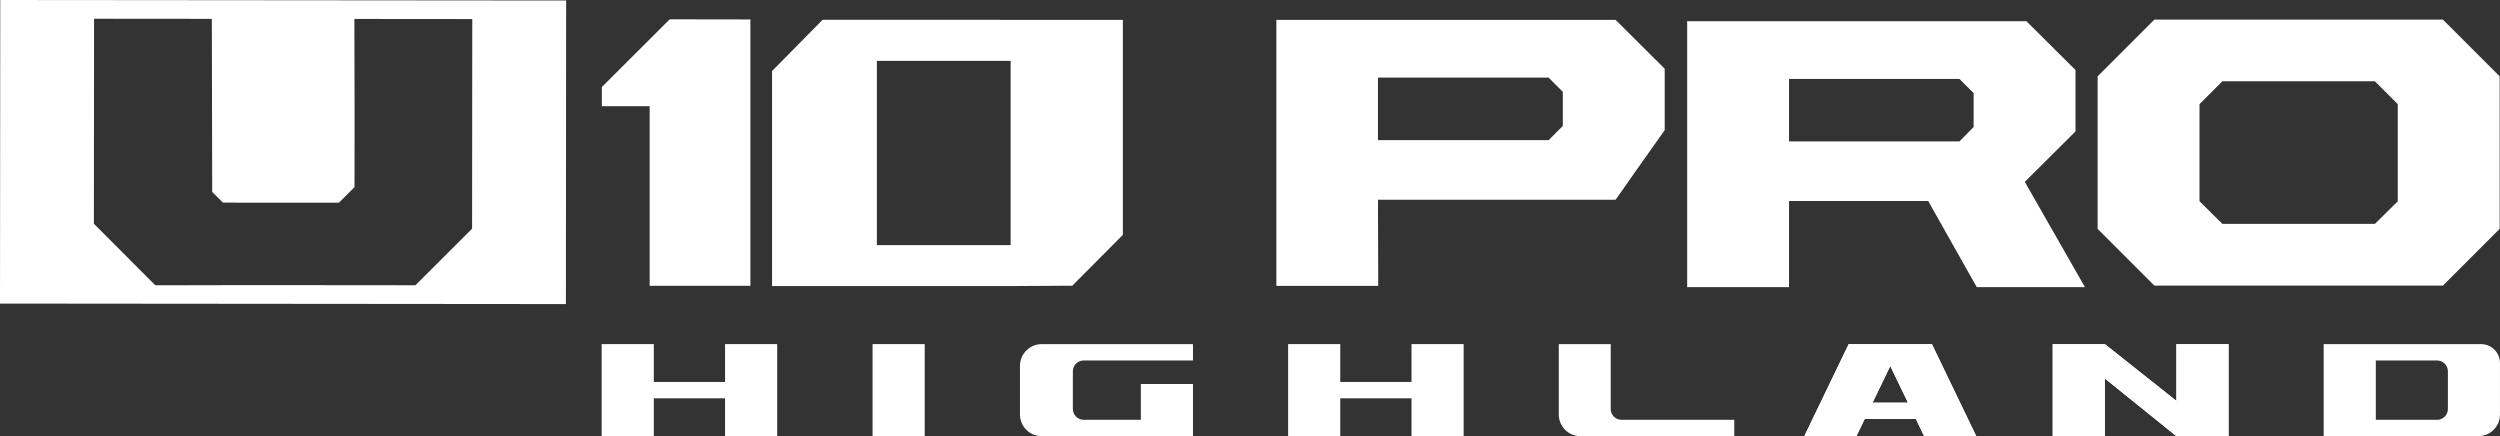
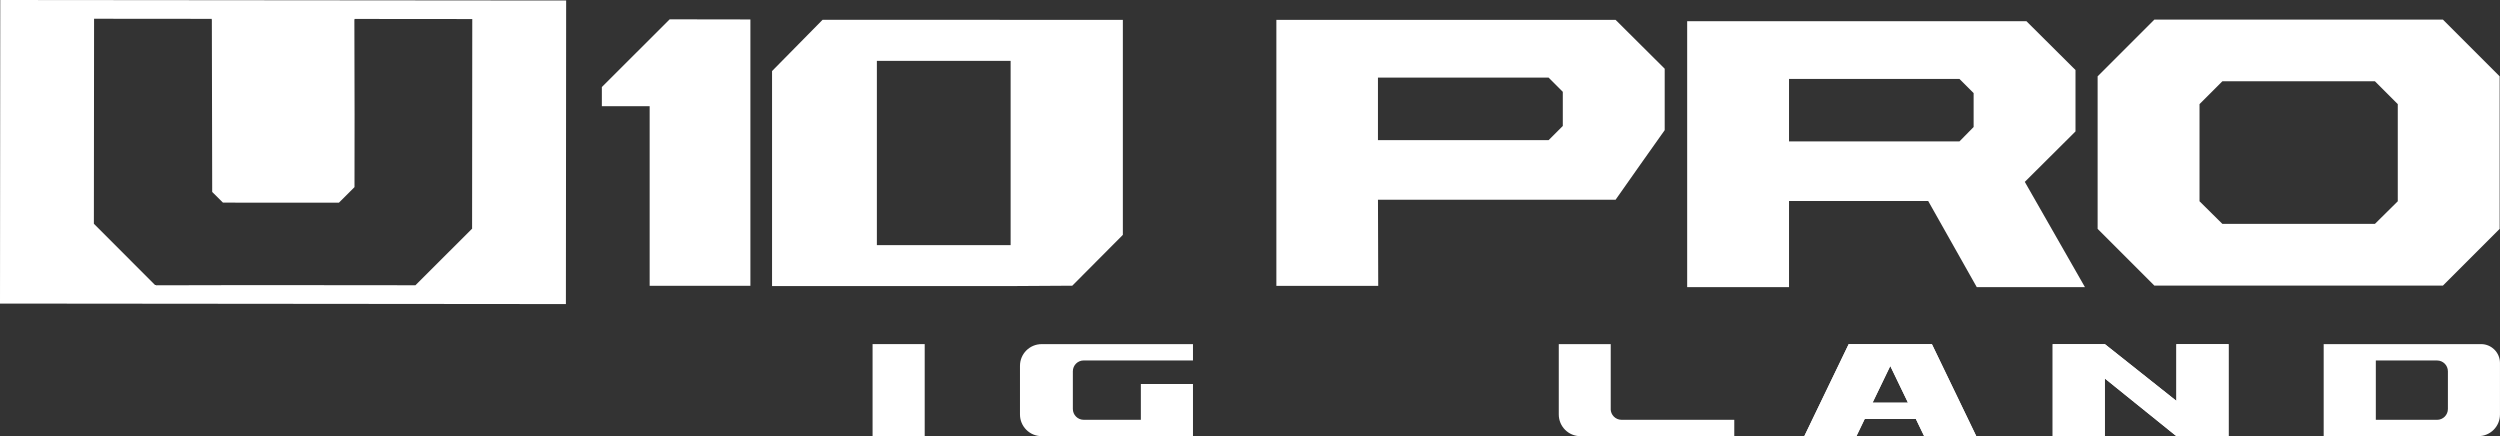
<svg xmlns="http://www.w3.org/2000/svg" id="Layer_1" data-name="Layer 1" viewBox="0 0 1000 174.47">
  <rect x="0" y="0" width="1000" height="174.47" fill="#333333" stroke="none" />
  <defs>
    <style>
      .cls-1 {
        fill: #fff;
      }
    </style>
  </defs>
  <g>
    <g>
      <path class="cls-1" d="M329.05,7.9c-6.75,6.84-13.49,13.69-20.23,20.52v86.01h95.44c8.22-.05,16.43-.1,24.65-.15l20.23-20.33V7.95c-40.03-.02-80.06-.03-120.09-.04M404.25,98.04h-53.5V24.35h53.5v73.7Z" />
      <path class="cls-1" d="M240.74,34.81v7.67h19.12v71.83h40.3V7.78c-10.76-.02-21.53-.03-32.29-.05-9.04,9.02-18.09,18.05-27.13,27.08" />
      <path class="cls-1" d="M.11,0l-.11,121.43,226.36.2.1-121.43L.11,0ZM188.85,91.26h0s0,.2,0,.2l-22.68,22.64-65.08-.06-38.64.08-.12-.12h-.32l-24.46-24.5.08-82,47.06.04v.36s.05,0,.05,0l.14,68.88,4.3,4.27,43.98.03h2.4s6.24-6.23,6.24-6.23l.03-28.89-.08-38.19h.11v-.19s47.05.04,47.05.04l-.07,82.88v.74Z" />
    </g>
    <path class="cls-1" d="M949.97,89.55h-61.02l-9.14-9.04v-38.86l9.14-9.14h61.02l9.14,9.14v38.86l-9.14,9.04ZM977.17,7.84h-115.43l-22.69,22.69v61.02l22.69,22.69h115.43l22.69-22.69V30.53l-22.69-22.69Z" />
    <path class="cls-1" d="M783.78,56.57h-68.17v-25h68.17l5.67,5.67v13.56l-5.67,5.77ZM830.2,52.58v-24.57l-19.64-19.54h-135.69v106.39h40.74v-34.45h55.67l19.43,34.45h43.27l-24.06-42.11,20.27-20.17Z" />
    <path class="cls-1" d="M619.45,56.05h-68.27v-25h68.27l5.67,5.68v13.65l-5.67,5.67ZM665.88,52.06v-24.57l-19.64-19.54h-135.69v106.39h40.74l-.1-34.45h95.05c6.51-9.23,13.03-18.58,19.64-27.83" />
  </g>
  <g>
    <rect class="cls-1" x="349.03" y="137.64" width="20.85" height="36.82" />
    <polygon class="cls-1" points="870.56 137.64 870.56 160.36 841.93 137.64 821.08 137.64 821.08 174.47 841.93 174.47 841.93 151.39 870.56 174.47 891.42 174.47 891.42 137.64 870.56 137.64" />
    <polygon class="cls-1" points="870.56 137.64 870.56 160.36 841.93 137.64 821.08 137.64 821.08 174.47 841.93 174.47 841.93 151.39 870.56 174.47 891.42 174.47 891.42 137.64 870.56 137.64" />
-     <polygon class="cls-1" points="290.03 137.64 290.03 152.78 261.52 152.78 261.52 137.64 240.67 137.64 240.67 174.47 261.52 174.47 261.52 159.33 290.03 159.33 290.03 174.47 310.88 174.47 310.88 137.64 290.03 137.64" />
-     <polygon class="cls-1" points="564.61 137.64 564.61 152.78 536.1 152.78 536.1 137.64 515.25 137.64 515.25 174.47 536.1 174.47 536.1 159.33 564.61 159.33 564.61 174.47 585.46 174.47 585.46 137.64 564.61 137.64" />
    <path class="cls-1" d="M772.74,137.64h-33.26l-17.76,36.82h20.85l3.31-6.86h20.47l3.31,6.86h20.85l-17.76-36.82ZM749.03,161.07l7.08-14.67,7.08,14.67h-14.16Z" />
    <path class="cls-1" d="M772.74,137.64h-33.26l-17.76,36.82h20.85l3.31-6.86h20.47l3.31,6.86h20.85l-17.76-36.82ZM749.03,161.07l7.08-14.67,7.08,14.67h-14.16Z" />
    <path class="cls-1" d="M477.19,144.19v-6.54h-60.53c-4.79,0-8.67,3.88-8.67,8.67v19.47c0,4.79,3.88,8.67,8.67,8.67h60.53v-20.85h-20.85v14.31h-22.86c-2.39,0-4.34-1.94-4.34-4.34v-15.06c0-2.4,1.94-4.34,4.34-4.34h43.71Z" />
    <path class="cls-1" d="M644.29,163.59v-25.94h-20.78v28.15c0,4.79,3.88,8.67,8.67,8.67h61.53v-6.55h-45.1c-2.39,0-4.34-1.94-4.34-4.34" />
    <path class="cls-1" d="M929.47,137.64v36.82h61.85c4.79,0,8.67-3.88,8.67-8.67v-20.57c0-4.19-3.39-7.58-7.58-7.58h-62.95ZM950.33,167.92v-23.73h24.49c2.39,0,4.34,1.94,4.34,4.34v15.06c0,2.4-1.94,4.34-4.34,4.34h-24.49Z" />
  </g>
</svg>